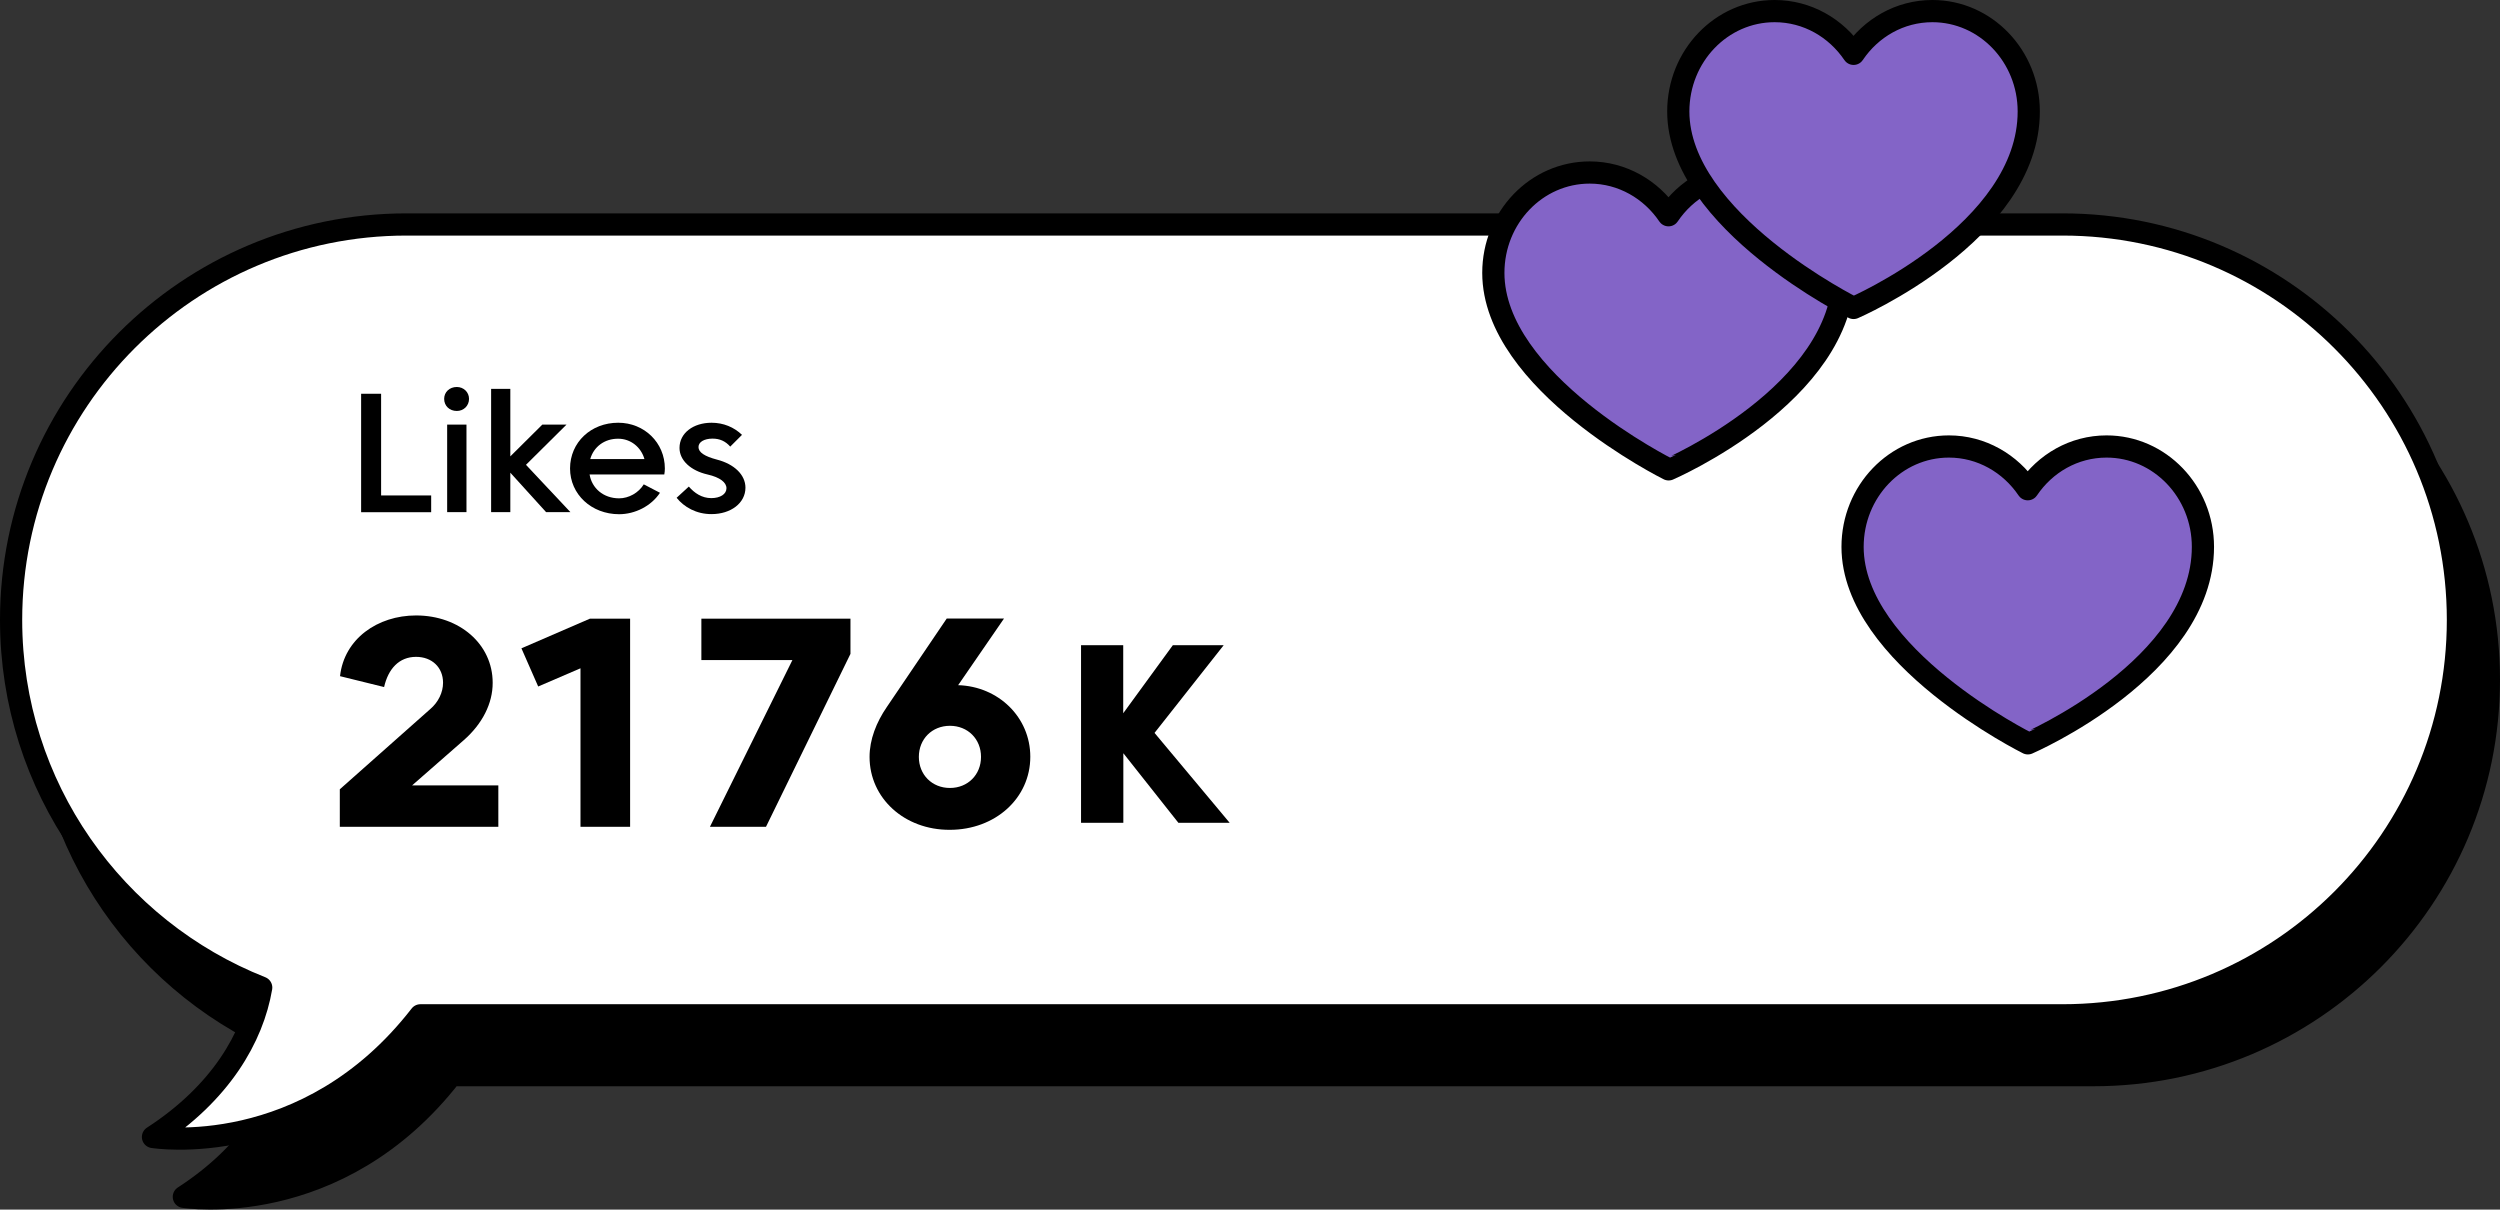
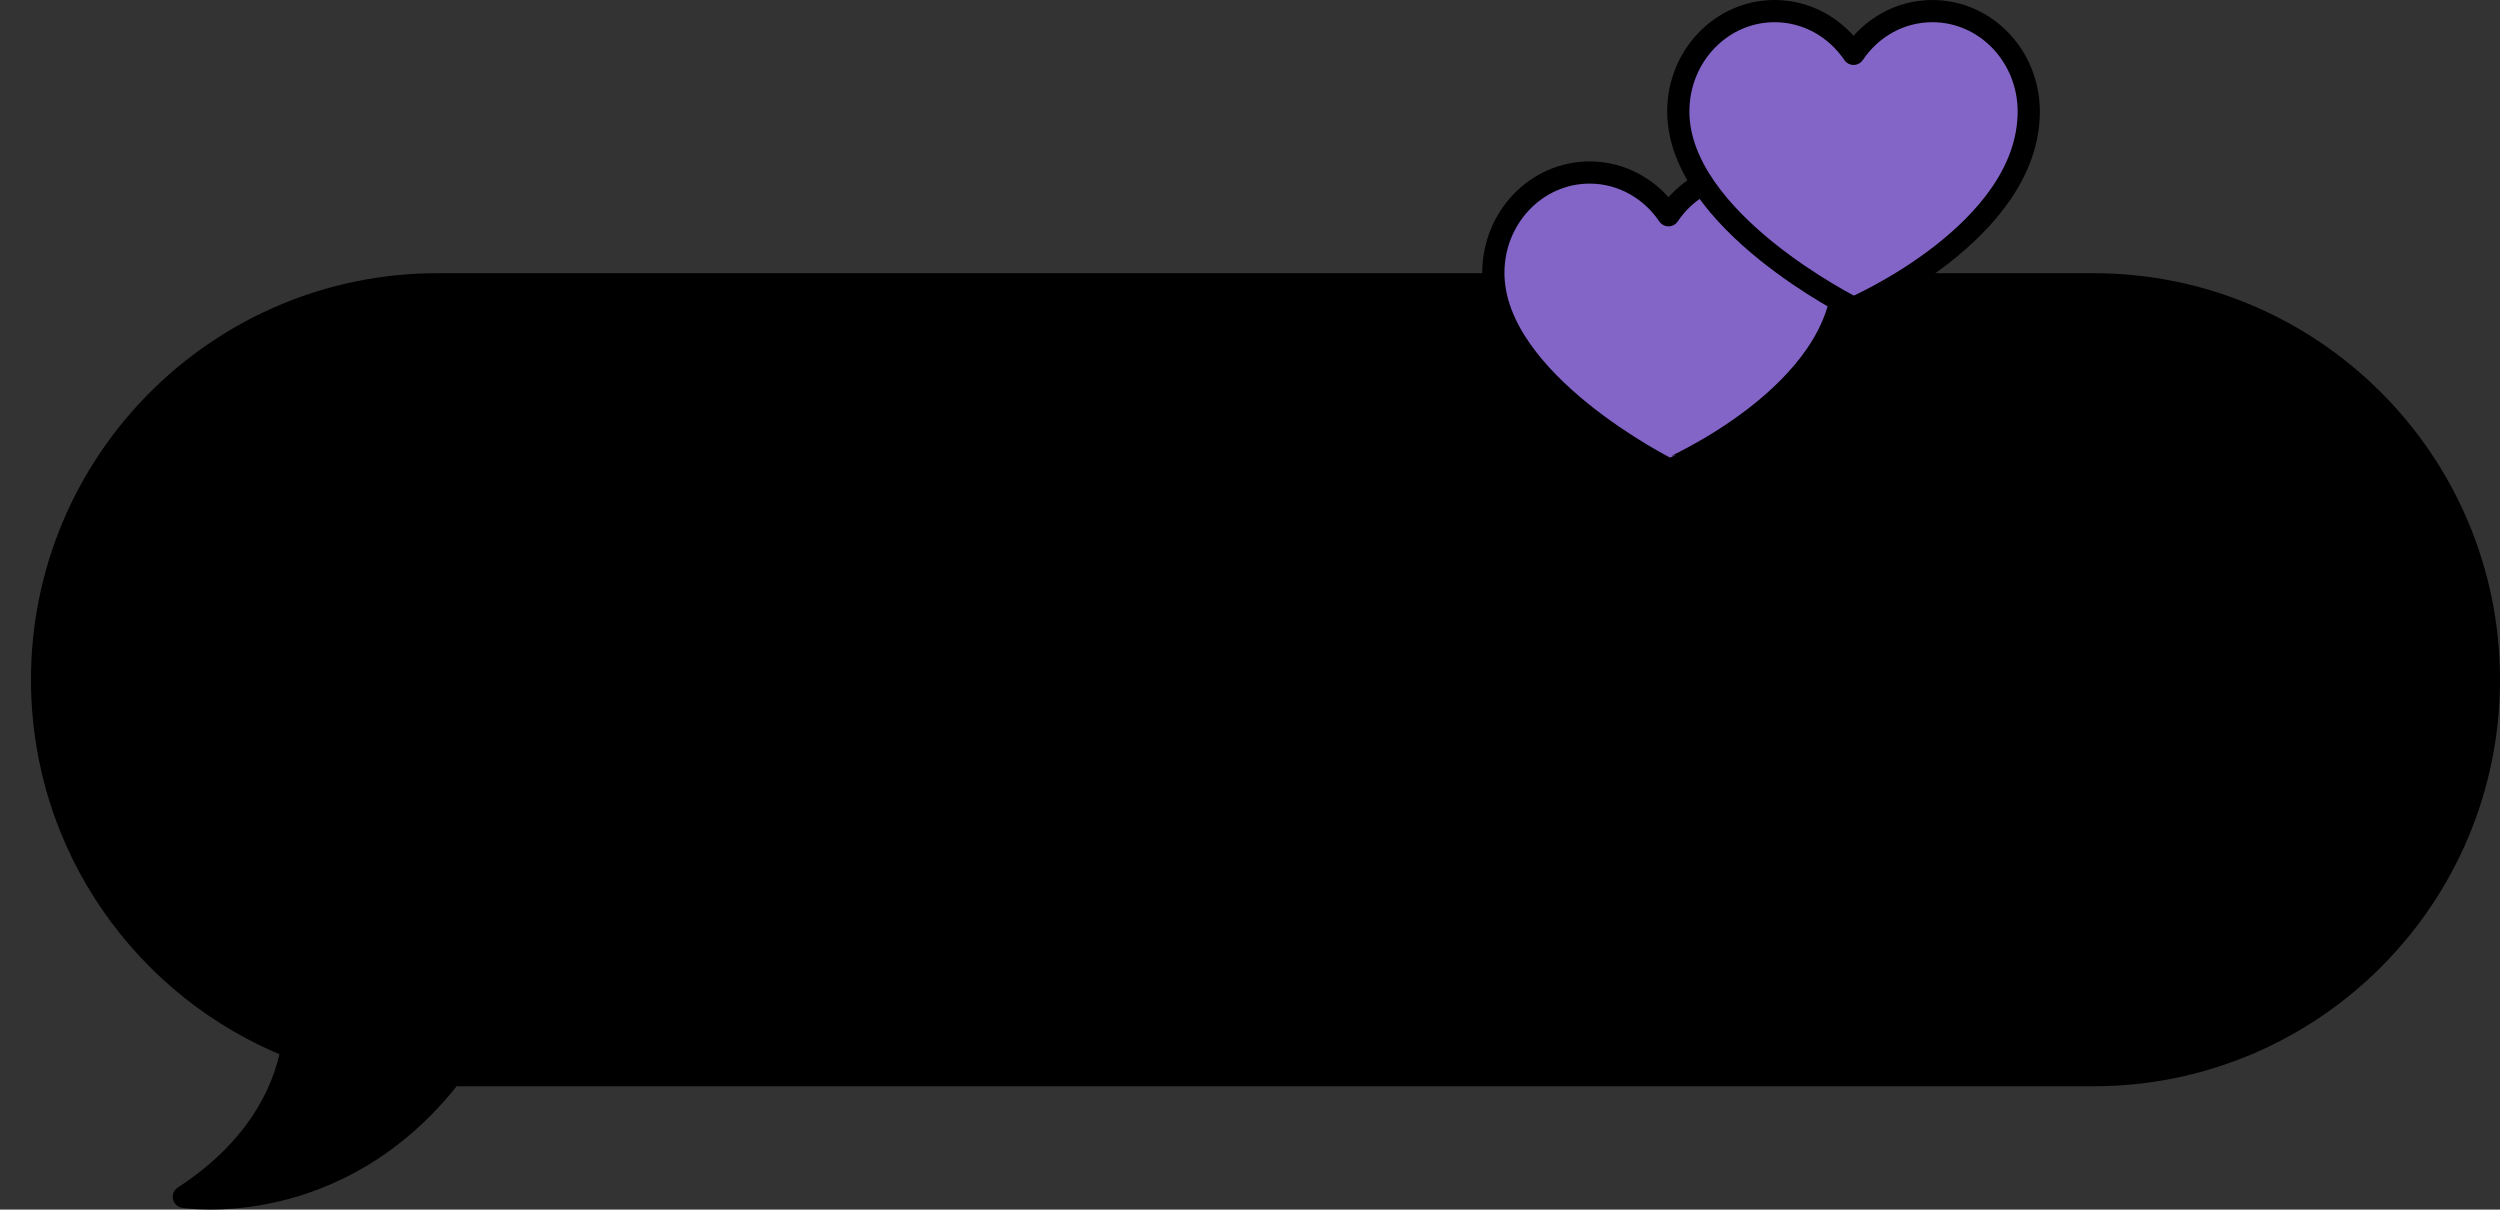
<svg xmlns="http://www.w3.org/2000/svg" version="1.1" id="Layer_1" x="0px" y="0px" viewBox="0 0 225.2 108.96" enable-background="new 0 0 225.2 108.96" xml:space="preserve">
  <rect x="0" y="0" width="225.2" height="108.96" fill="#333333" stroke="none" />
  <g>
    <g>
      <path stroke="#000000" stroke-width="2" stroke-linecap="round" stroke-linejoin="round" stroke-miterlimit="10" d="M3.79,61.23    L3.79,61.23c0-19.67,15.95-35.62,35.62-35.62h149.17c19.67,0,35.62,15.95,35.62,35.62v0c0,19.67-15.95,35.62-35.62,35.62H40.65    c-10.25,13.21-24.09,10.96-24.09,10.96c6.11-3.96,8.99-8.99,9.75-13.46C13.12,89.14,3.79,76.28,3.79,61.23z" />
-       <path fill="#FFFFFF" stroke="#000000" stroke-width="2" stroke-linecap="round" stroke-linejoin="round" stroke-miterlimit="10" d="    M1,55.84L1,55.84c0-19.67,15.95-35.62,35.62-35.62h149.17c19.67,0,35.62,15.95,35.62,35.62v0c0,19.67-15.95,35.62-35.62,35.62    H37.87c-10.25,13.21-24.09,10.96-24.09,10.96c6.11-3.96,8.99-8.99,9.75-13.46C10.33,83.74,1,70.89,1,55.84z" />
    </g>
    <g>
      <path d="M41.77,66.68l-4.65,4.07h7.77v3.73H30.61v-3.38l8.14-7.22c0.74-0.63,1.16-1.51,1.16-2.38c0-1.38-1-2.33-2.43-2.33    c-1.53,0-2.51,1.08-2.88,2.72l-3.97-0.98c0.37-3.36,3.38-5.47,6.85-5.47c3.91,0,6.9,2.59,6.9,6.06    C44.39,63.37,43.44,65.22,41.77,66.68z" />
      <path d="M53.14,55.73h3.62v18.75h-4.47V60.2l-3.81,1.64l-1.51-3.44L53.14,55.73z" />
      <path d="M63.18,55.73h13.43v3.17L69,74.48h-5.05l7.43-15.02h-8.2V55.73z" />
      <path d="M78.33,68.18c0-1.56,0.61-3.12,1.56-4.5l5.39-7.96h5.16l-4.13,6c3.62,0.11,6.5,2.88,6.5,6.45c0,3.73-3.15,6.58-7.25,6.58    C81.48,74.77,78.33,71.91,78.33,68.18z M82.77,68.18c0,1.61,1.19,2.8,2.8,2.8c1.61,0,2.8-1.19,2.8-2.8c0-1.61-1.19-2.8-2.8-2.8    C83.96,65.38,82.77,66.57,82.77,68.18z" />
    </g>
    <g>
      <path d="M32.53,46.13V35.47h1.8v9.16h4.51v1.51H32.53z" />
-       <path d="M40.01,35.93c0-0.61,0.48-1.07,1.14-1.07c0.62,0,1.1,0.47,1.1,1.07c0,0.62-0.48,1.09-1.1,1.09    C40.49,37.02,40.01,36.56,40.01,35.93z M40.28,46.13v-7.88h1.74v7.88H40.28z" />
      <path d="M49.19,46.13l-3.22-3.55v3.55h-1.73v-11.1h1.73v6.08l2.88-2.86h2.18l-3.65,3.62l4,4.26H49.19z" />
-       <path d="M59.84,42.74h-6.73c0.2,1.23,1.24,2.15,2.66,2.15c0.87,0,1.76-0.5,2.22-1.26l1.46,0.76c-0.79,1.2-2.25,1.93-3.68,1.93    c-2.49,0-4.42-1.79-4.42-4.12c0-2.35,1.88-4.12,4.34-4.12c2.35,0,4.2,1.8,4.2,4.12C59.89,42.37,59.87,42.59,59.84,42.74z     M53.17,41.35h4.88c-0.3-1.06-1.23-1.83-2.36-1.83C54.44,39.51,53.48,40.26,53.17,41.35z" />
      <path d="M60.95,44.84l1.1-1.01c0.5,0.58,1.17,1.04,2.02,1.04c0.81,0,1.37-0.36,1.37-0.89c0-0.51-0.56-0.98-1.71-1.24    c-1.49-0.34-2.52-1.26-2.52-2.39c0-1.34,1.24-2.27,2.89-2.27c1.07,0,2.02,0.4,2.74,1.09l-1.06,1.06c-0.44-0.5-0.96-0.72-1.59-0.72    c-0.75,0-1.27,0.3-1.27,0.76c0,0.48,0.56,0.84,1.66,1.13c1.56,0.4,2.57,1.37,2.57,2.53c0,1.38-1.31,2.38-3.05,2.38    C62.73,46.32,61.61,45.67,60.95,44.84z" />
    </g>
    <g>
      <path d="M101.18,58.12v6.13l4.47-6.13h4.58L104,66.02l6.77,8.1h-4.62l-4.96-6.27v6.27h-3.81V58.12H101.18z" />
    </g>
    <g>
-       <path fill="#8364C7" stroke="#000000" stroke-width="2" stroke-linecap="round" stroke-linejoin="round" stroke-miterlimit="10" d="    M198.44,49.26c0-4.99-3.89-9.04-8.68-9.04c-2.94,0-5.53,1.52-7.1,3.85c-1.57-2.32-4.17-3.85-7.1-3.85c-4.8,0-8.68,4.05-8.68,9.04    c0,9.86,15.79,17.7,15.79,17.7S198.44,60.15,198.44,49.26z" />
      <path fill="#8364C7" stroke="#000000" stroke-width="2" stroke-linecap="round" stroke-linejoin="round" stroke-miterlimit="10" d="    M166.08,24.58c0-4.99-3.89-9.04-8.68-9.04c-2.94,0-5.53,1.52-7.1,3.85c-1.57-2.32-4.17-3.85-7.1-3.85c-4.8,0-8.68,4.05-8.68,9.04    c0,9.86,15.79,17.7,15.79,17.7S166.08,35.47,166.08,24.58z" />
      <path fill="#8364C7" stroke="#000000" stroke-width="2" stroke-linecap="round" stroke-linejoin="round" stroke-miterlimit="10" d="    M182.75,10.04c0-4.99-3.89-9.04-8.68-9.04c-2.94,0-5.53,1.52-7.1,3.85C165.39,2.52,162.8,1,159.86,1c-4.8,0-8.68,4.05-8.68,9.04    c0,9.86,15.79,17.7,15.79,17.7S182.75,20.93,182.75,10.04z" />
    </g>
  </g>
</svg>